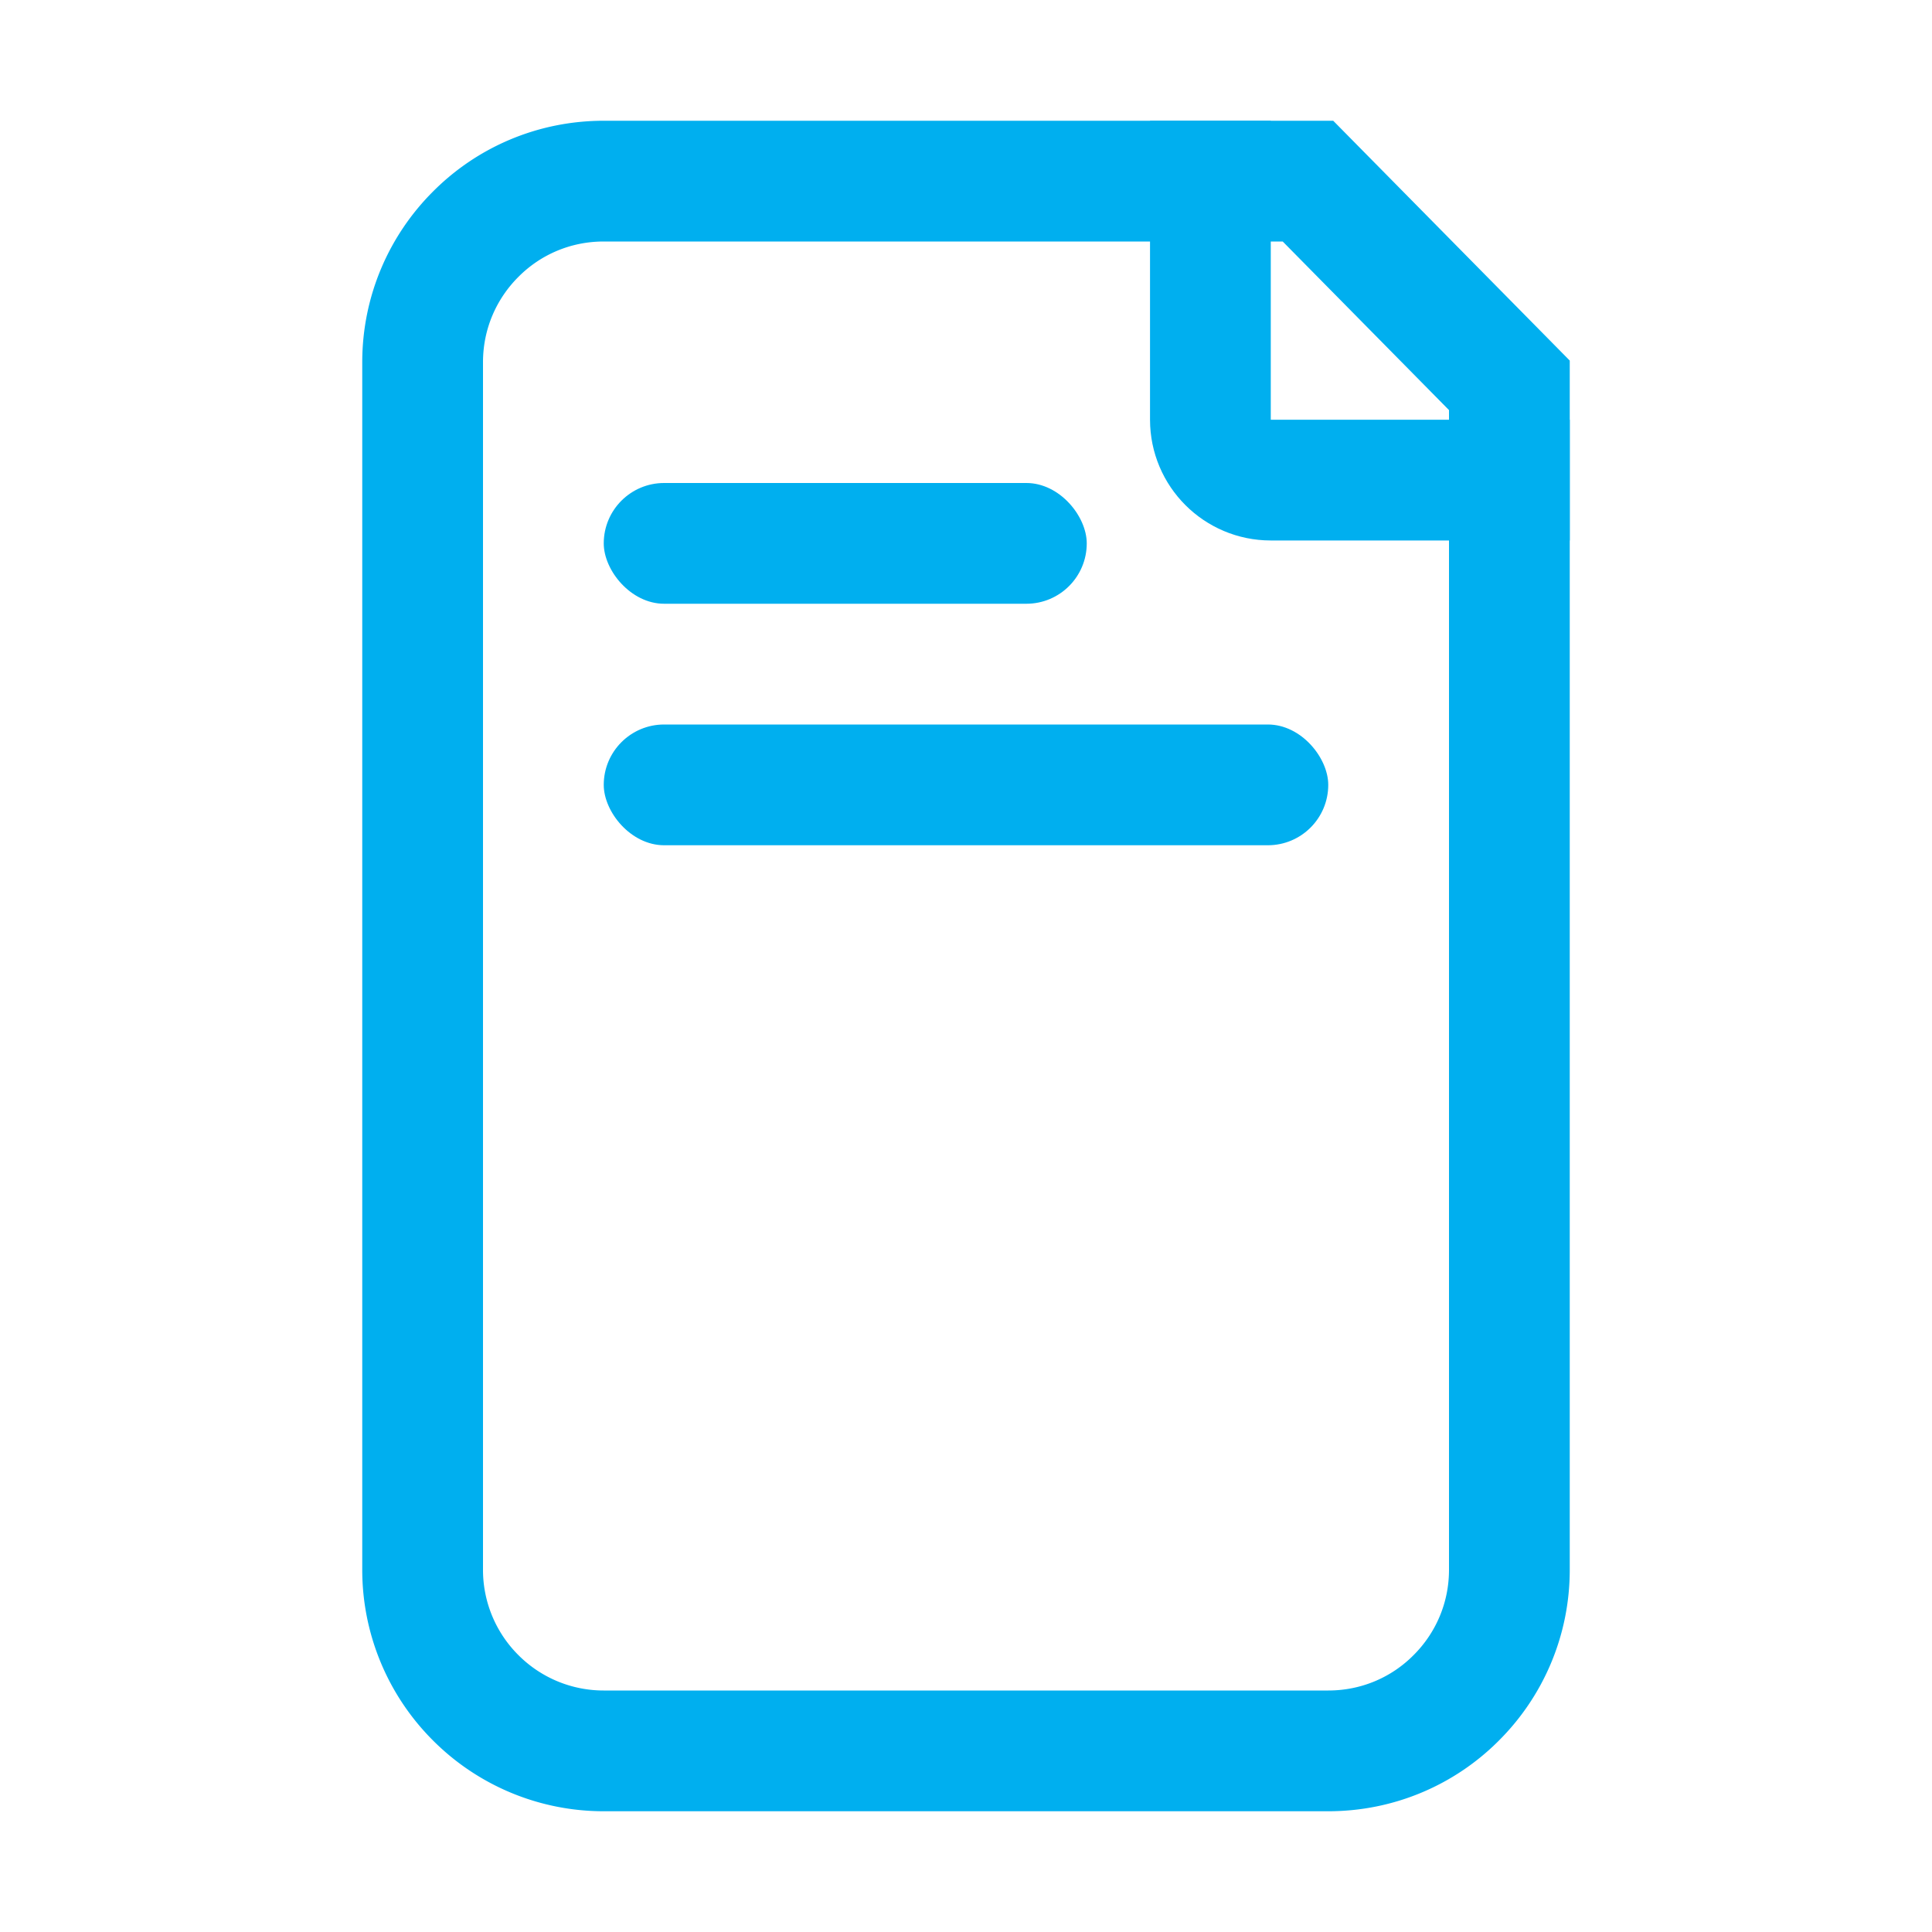
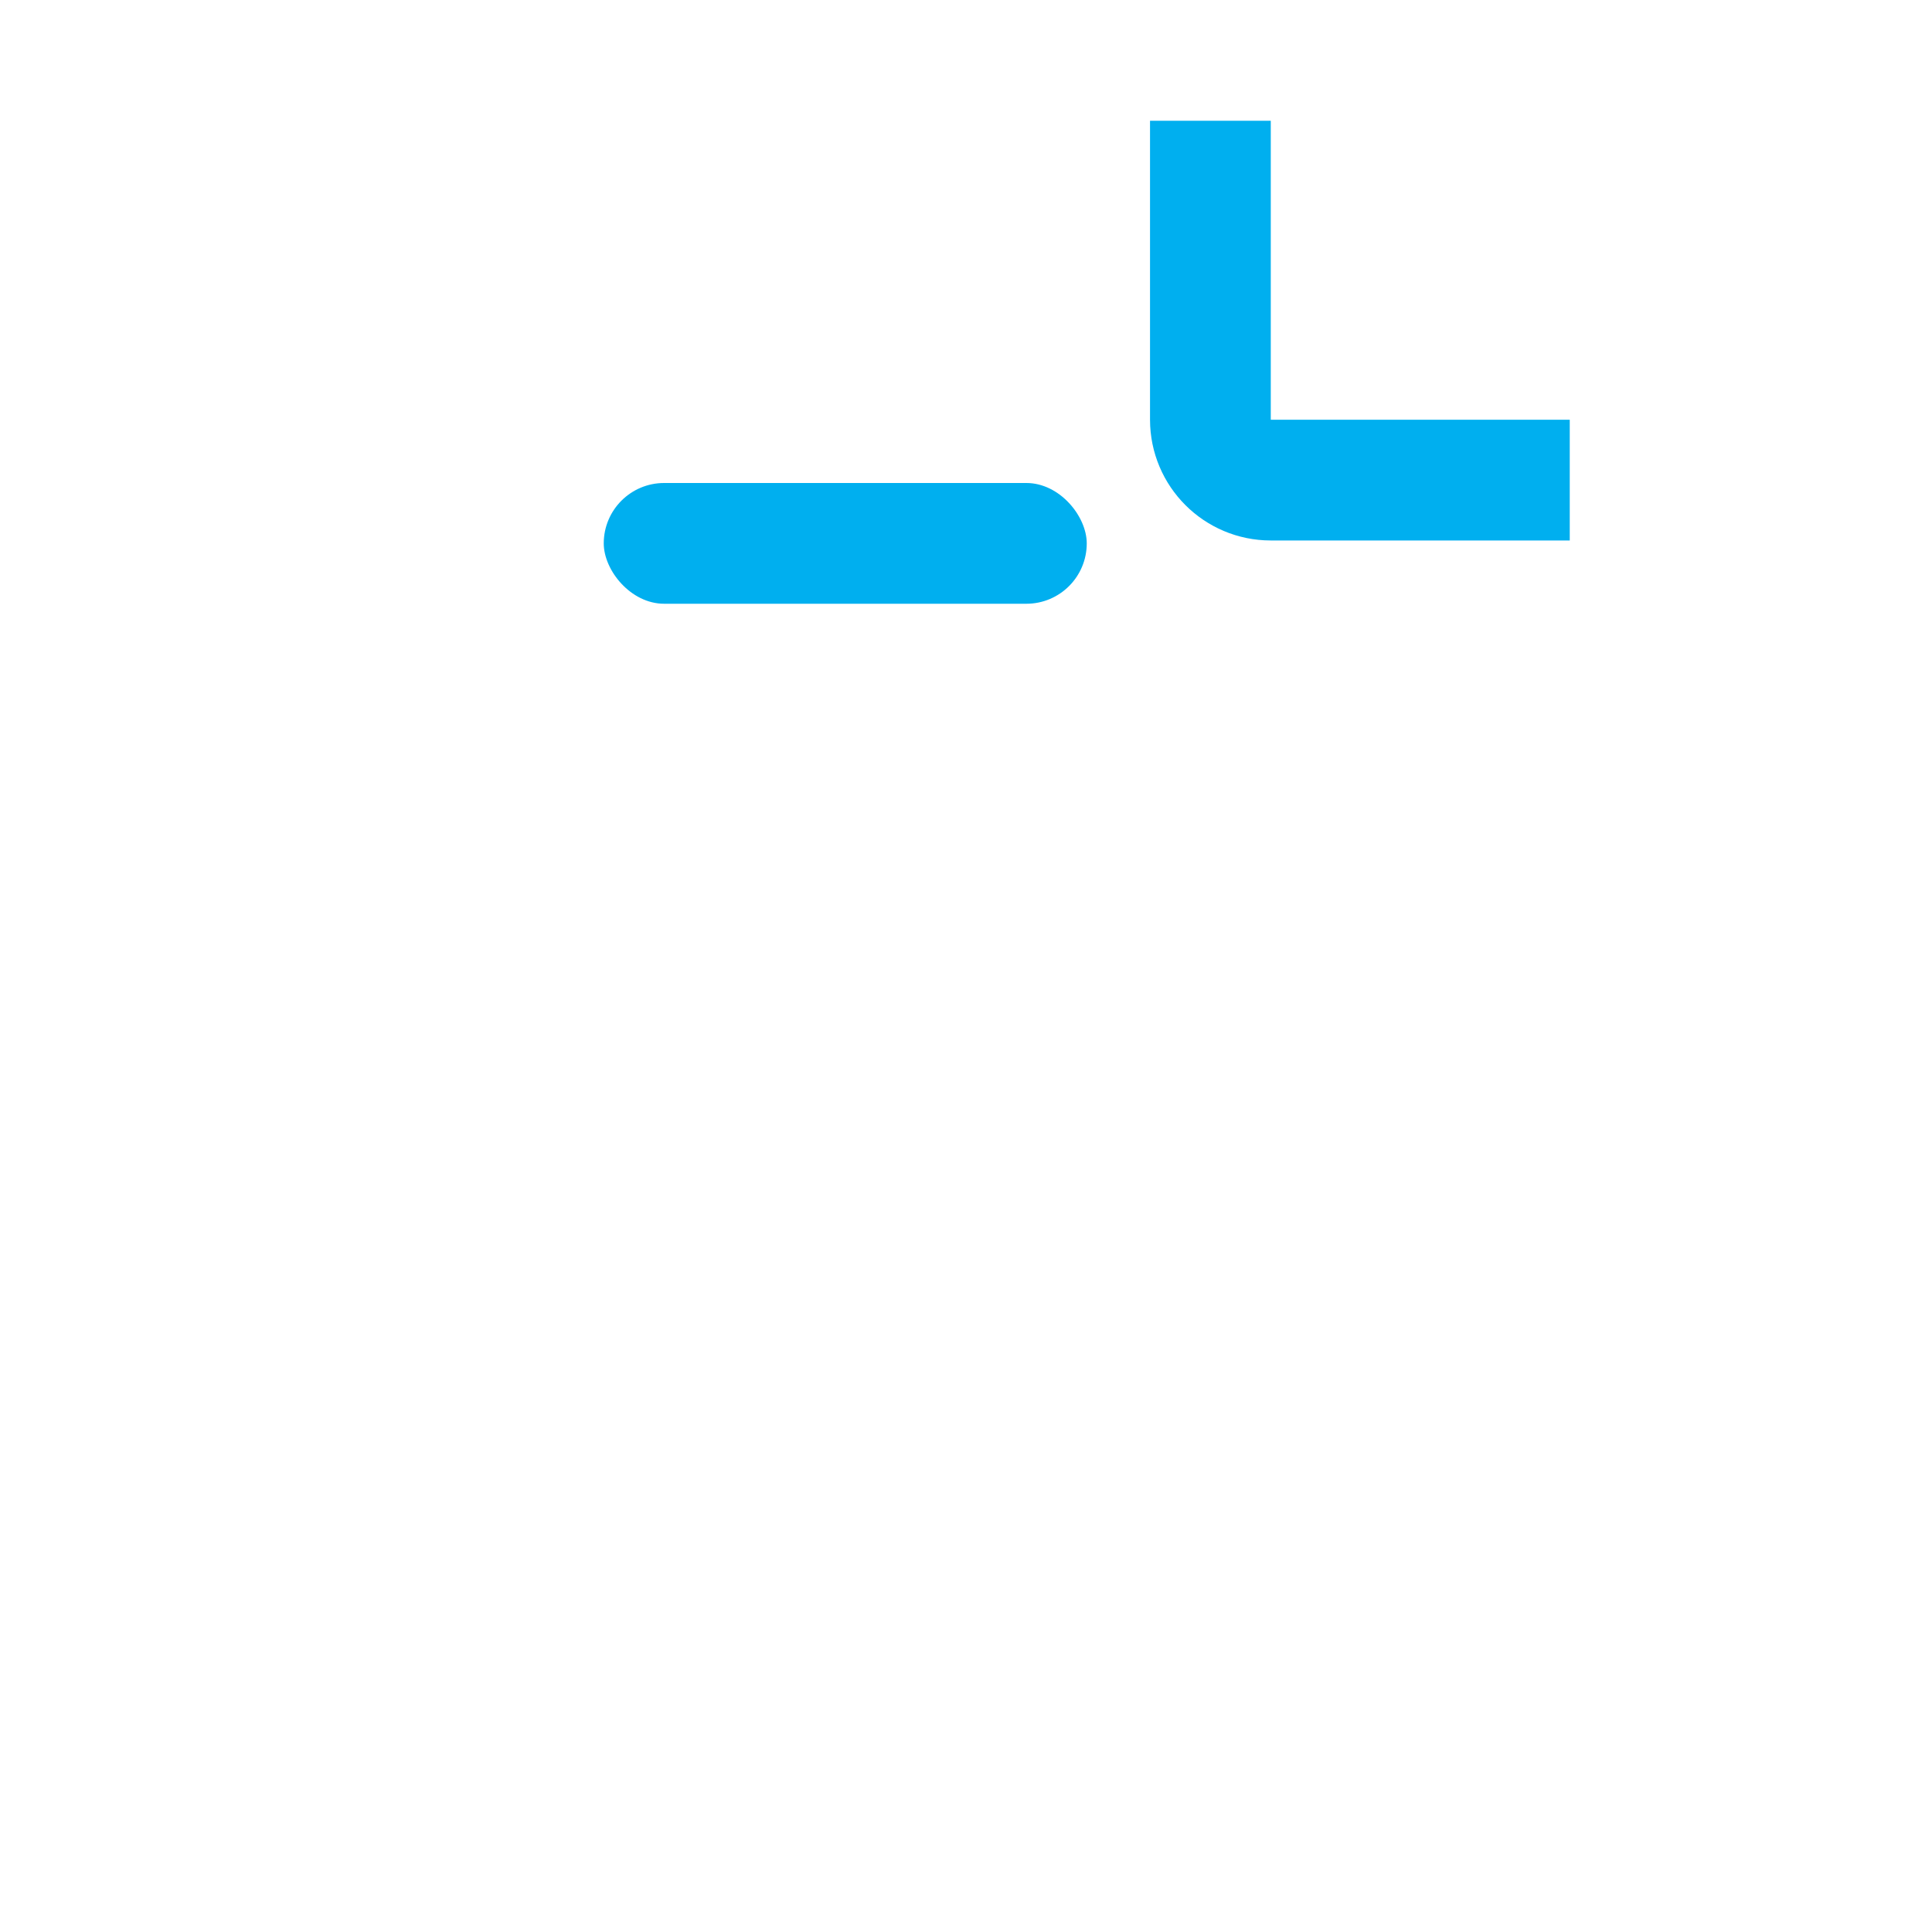
<svg xmlns="http://www.w3.org/2000/svg" width="20" height="20" viewBox="0 0 20 20">
  <g fill="none" fill-rule="evenodd">
    <g stroke="#00AFEF" stroke-width="1.25">
-       <path d="m13.54 1.875 2.085 2.114V16.25c0 .518-.21.987-.55 1.326-.338.34-.807.549-1.325.549h-7.5a1.87 1.87 0 0 1-1.326-.55 1.87 1.87 0 0 1-.549-1.325V3.75c0-.518.21-.987.55-1.326.338-.34.807-.549 1.325-.549h7.29z" />
      <path d="M12.53 1.25v3.095c0 .345.28.625.625.625h3.095" />
    </g>
    <rect fill="#00AFEF" x="6.25" y="5" width="5" height="1.25" rx=".625" />
-     <rect fill="#00AFEF" x="6.25" y="7.5" width="7.5" height="1.25" rx=".625" />
  </g>
</svg>